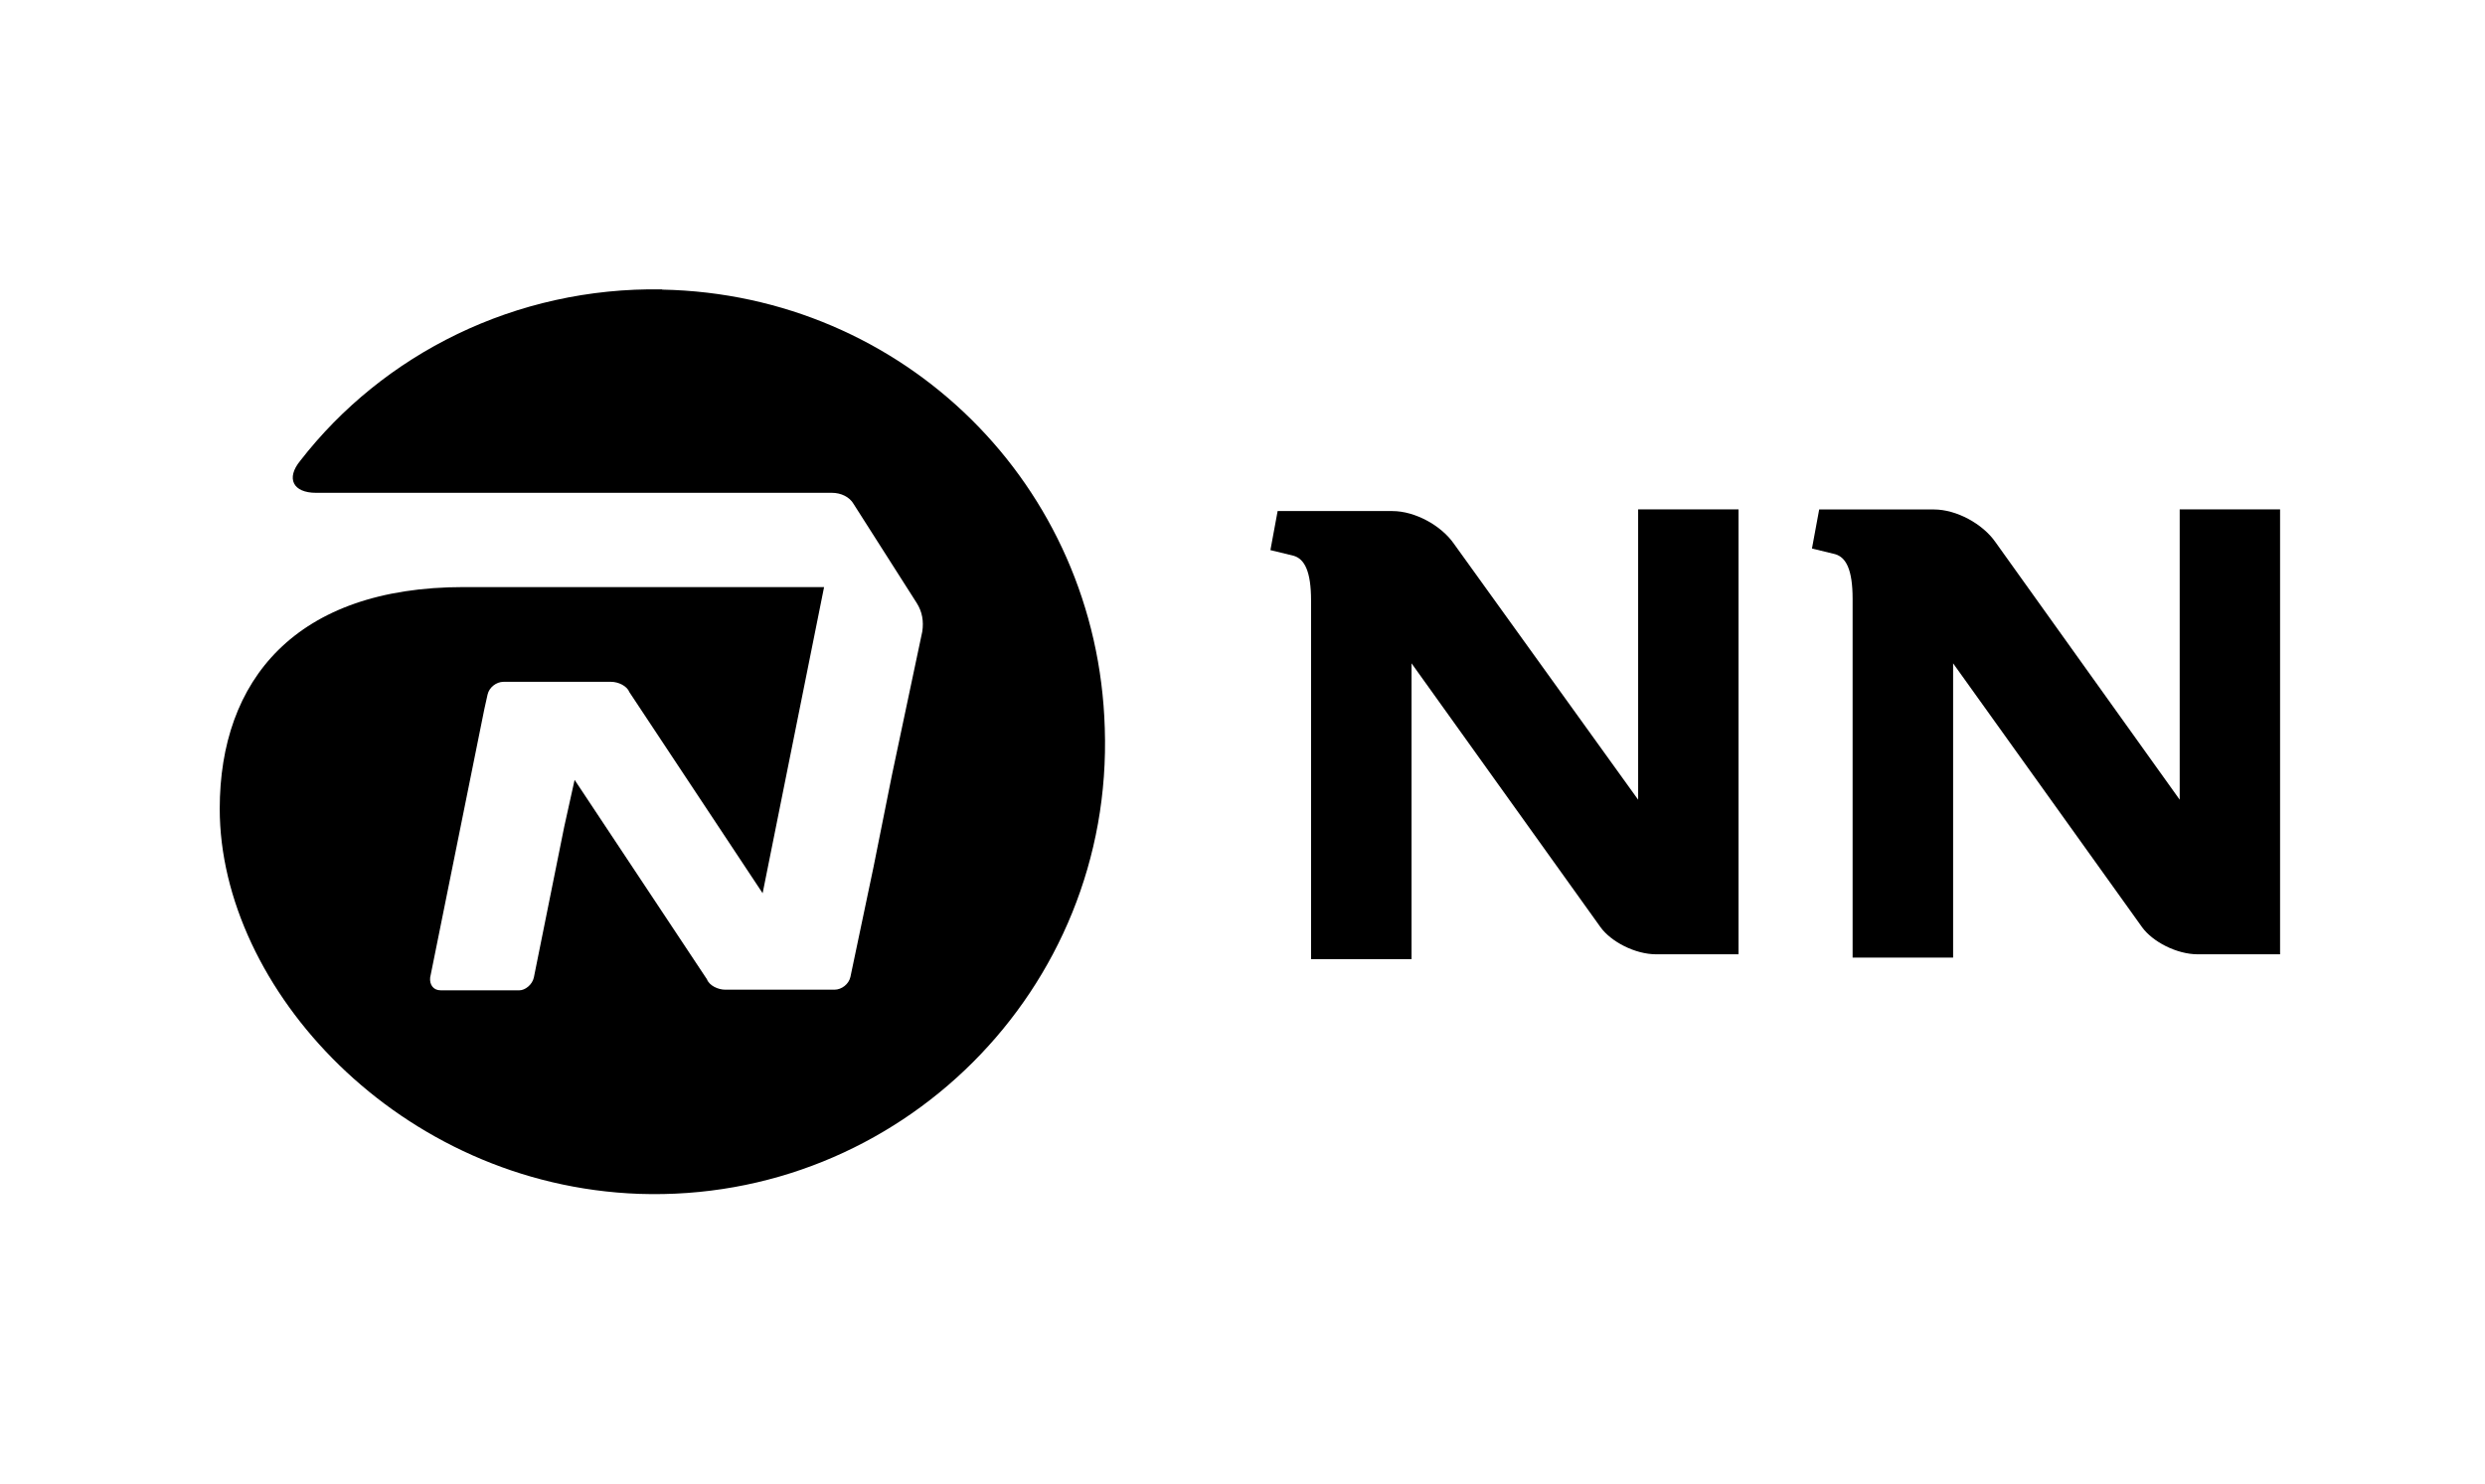
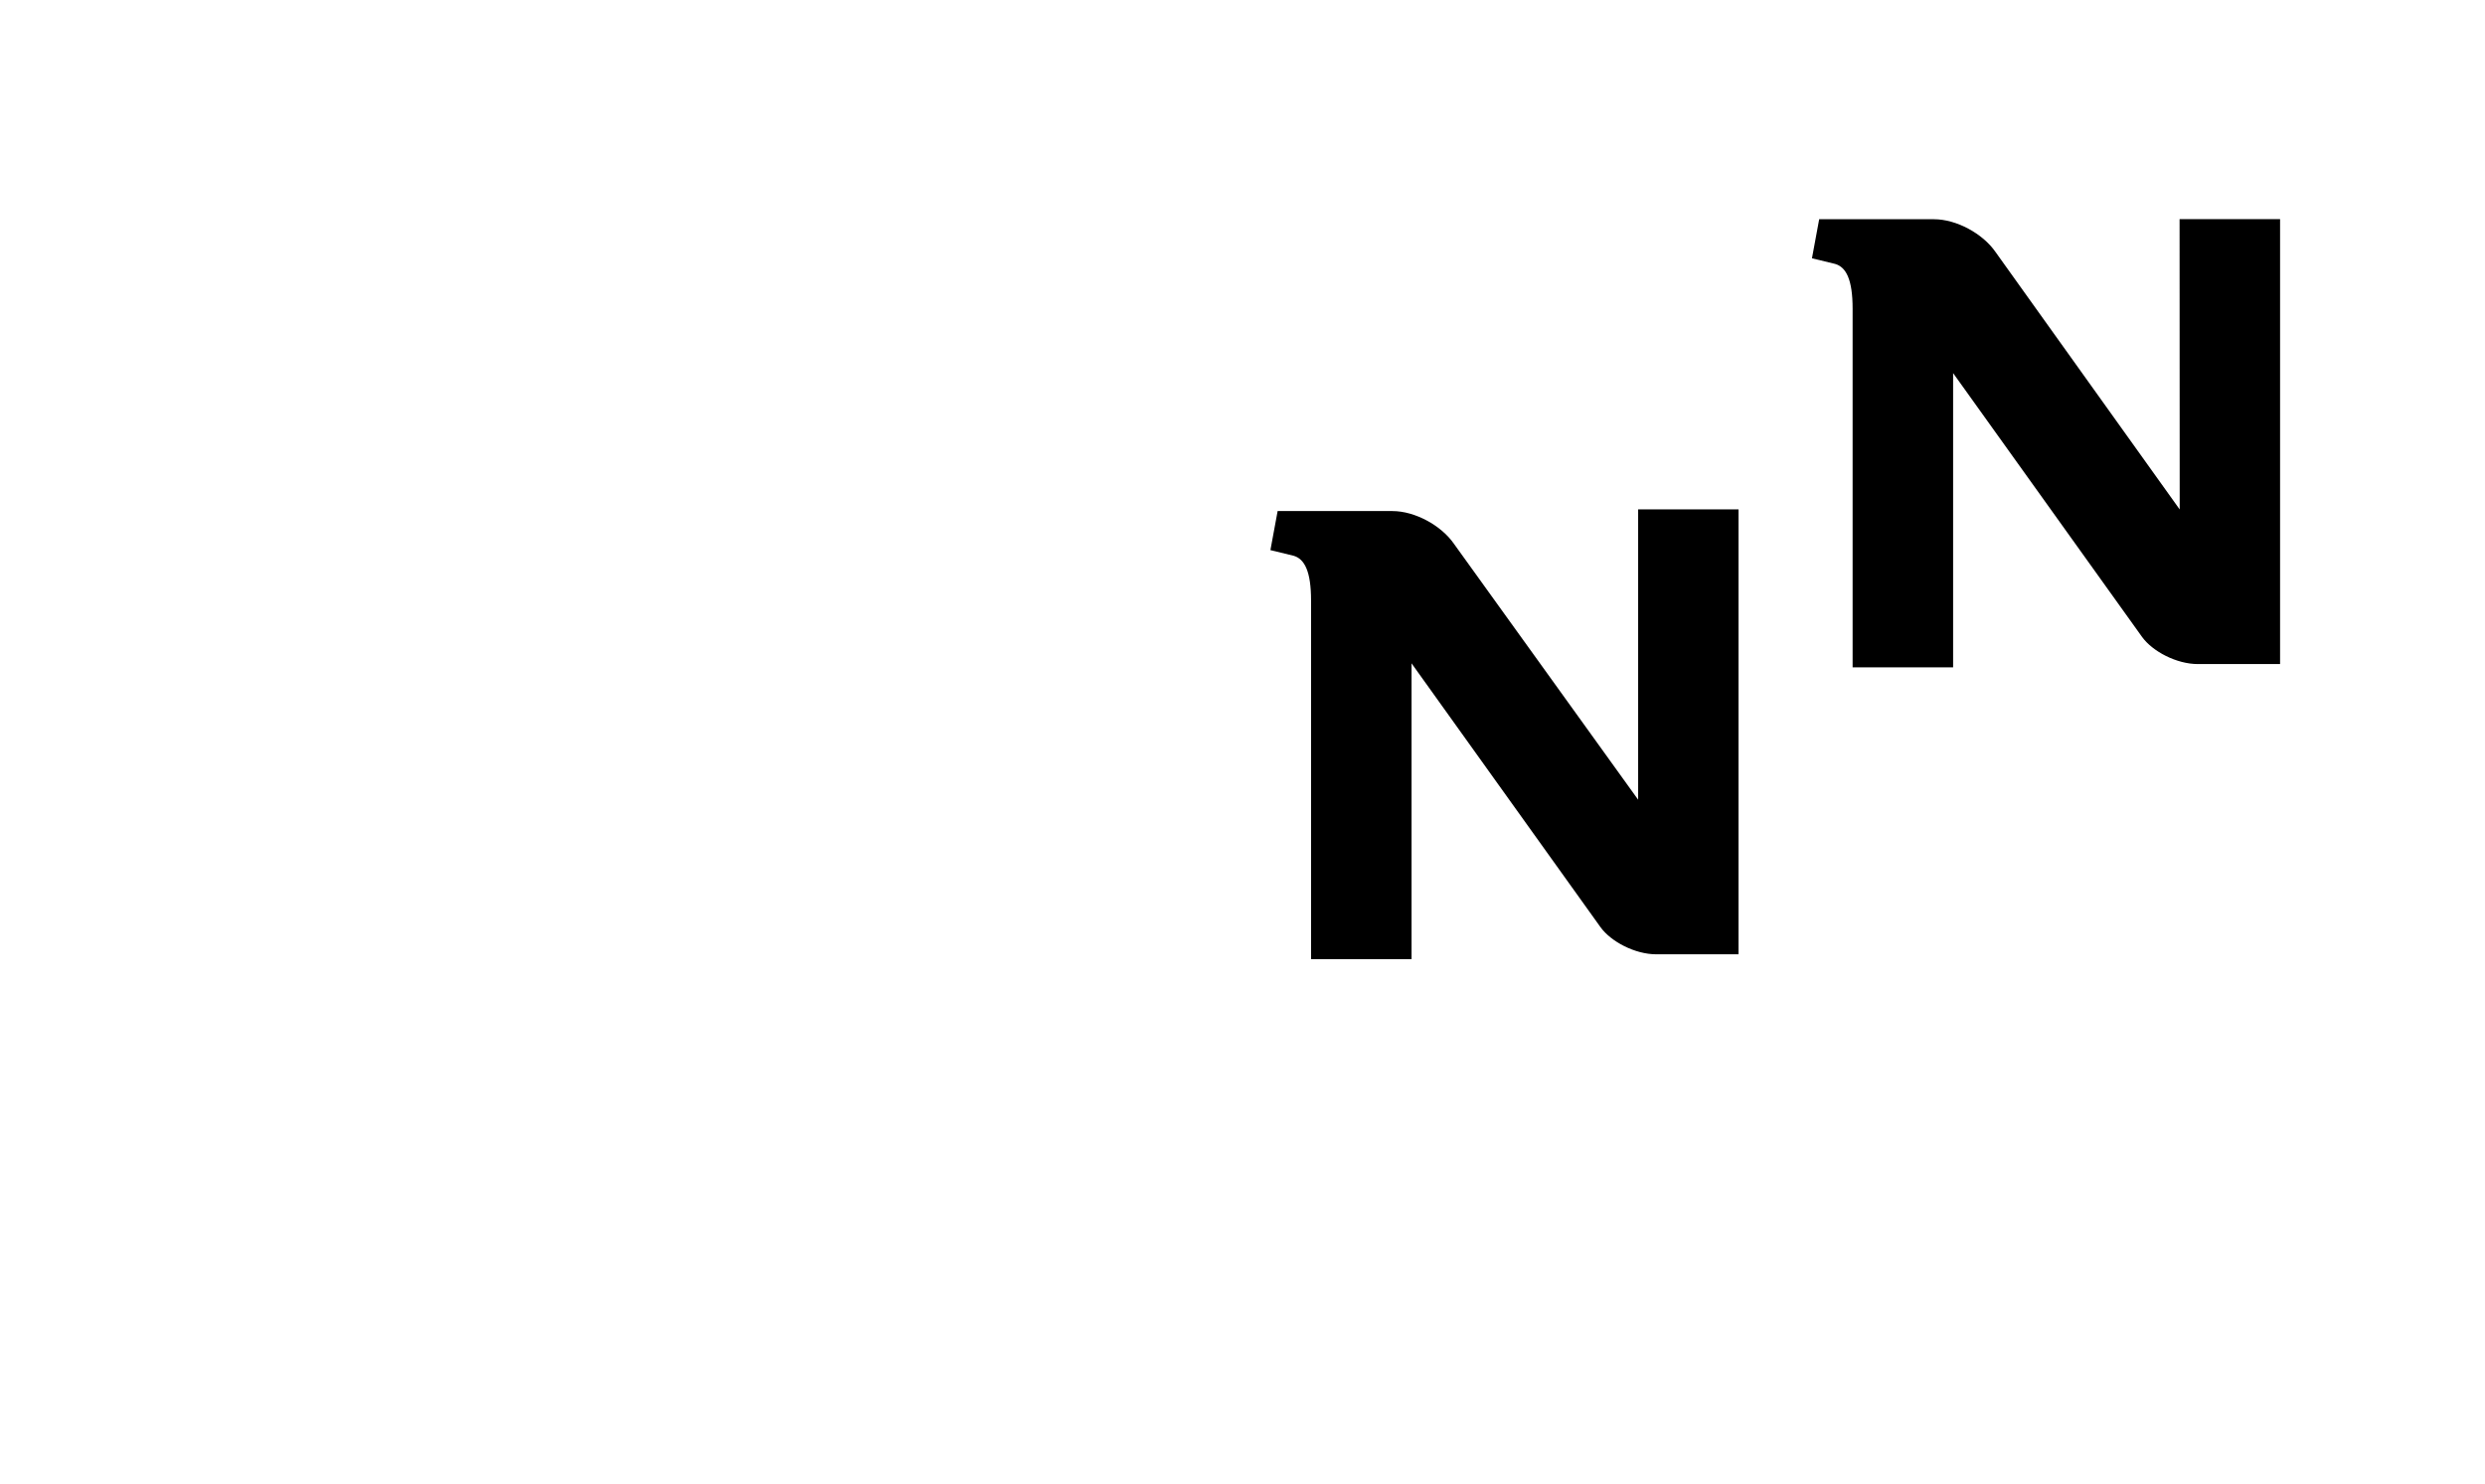
<svg xmlns="http://www.w3.org/2000/svg" version="1.1" viewBox="0 0 203 121.2">
  <g>
    <g id="Layer_1">
      <g>
        <path d="M133.82,41.62v23.71l-15.05-20.91c-1.04-1.5-3.19-2.67-5.02-2.67h-9.38l-.59,3.19,1.89.46c.91.26,1.43,1.3,1.43,3.65v29.31h8.21v-24.17l15.44,21.56c.85,1.17,2.8,2.21,4.56,2.21h6.71v-36.35h-8.21Z" />
-         <path d="M178.06,41.62v23.71l-15.05-21.04c-1.04-1.5-3.19-2.67-5.02-2.67h-9.38l-.59,3.19,1.89.46c.91.26,1.43,1.3,1.43,3.65v29.31h8.21v-24.04l15.44,21.56c.85,1.17,2.8,2.21,4.56,2.21h6.71v-36.35h-8.21Z" />
+         <path d="M178.06,41.62l-15.05-21.04c-1.04-1.5-3.19-2.67-5.02-2.67h-9.38l-.59,3.19,1.89.46c.91.26,1.43,1.3,1.43,3.65v29.31h8.21v-24.04l15.44,21.56c.85,1.17,2.8,2.21,4.56,2.21h6.71v-36.35h-8.21Z" />
      </g>
-       <path d="M54.09,23.64c-11.99-.2-22.8,5.28-29.57,14.01-1.17,1.43-.59,2.61,1.3,2.61h42.15c.72,0,1.43.33,1.76.91l5.15,8.08c.46.72.59,1.5.46,2.35l-2.48,11.73-1.5,7.49-1.89,8.99c-.13.59-.72,1.04-1.3,1.04h-8.92c-.59,0-1.3-.33-1.5-.85l-10.81-16.29-.85,3.84-2.48,12.31c-.13.59-.72,1.04-1.17,1.04h-6.45c-.59,0-.91-.46-.85-1.04l4.43-21.95h0l.26-1.17c.13-.59.72-1.04,1.3-1.04h8.79c.59,0,1.3.33,1.5.85l10.88,16.42,5.02-25.01h-29.44c-13.75,0-19.93,7.62-19.93,18.11,0,14.66,14.66,30.75,34.26,31.46,21.24.72,38.76-16.68,38.04-38.04-.59-19.87-16.42-35.44-36.15-35.83Z" />
    </g>
  </g>
</svg>